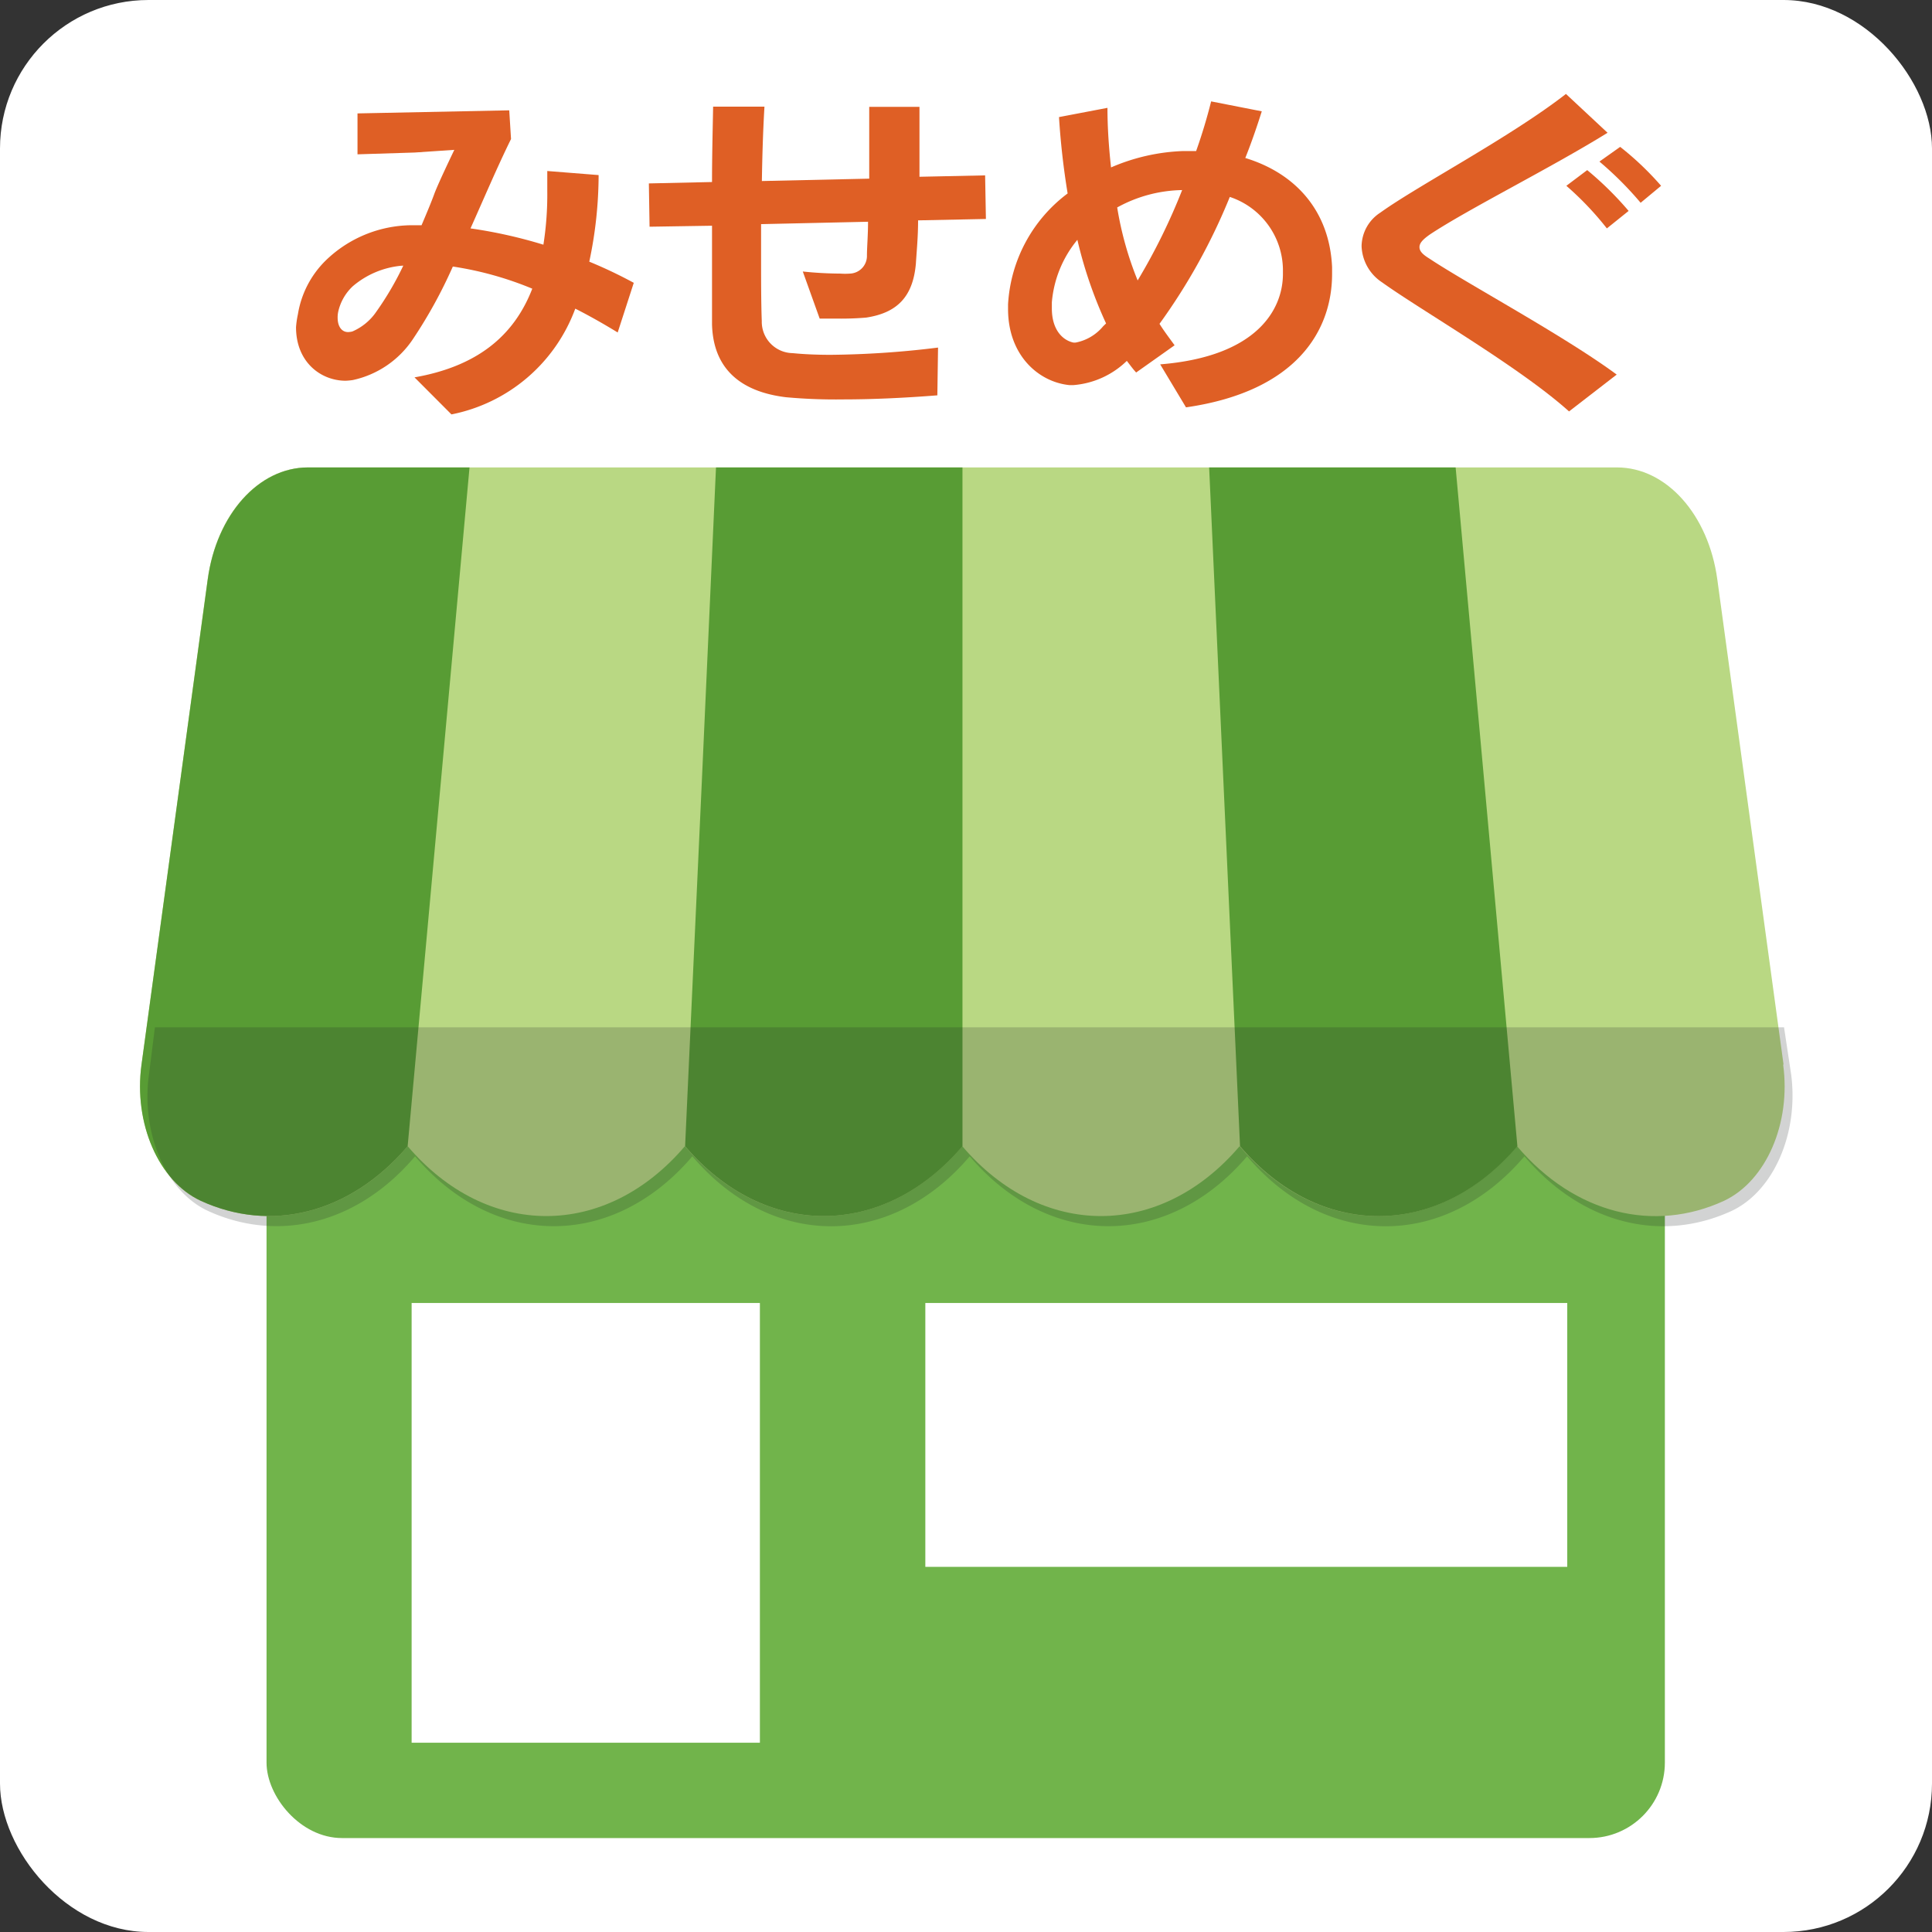
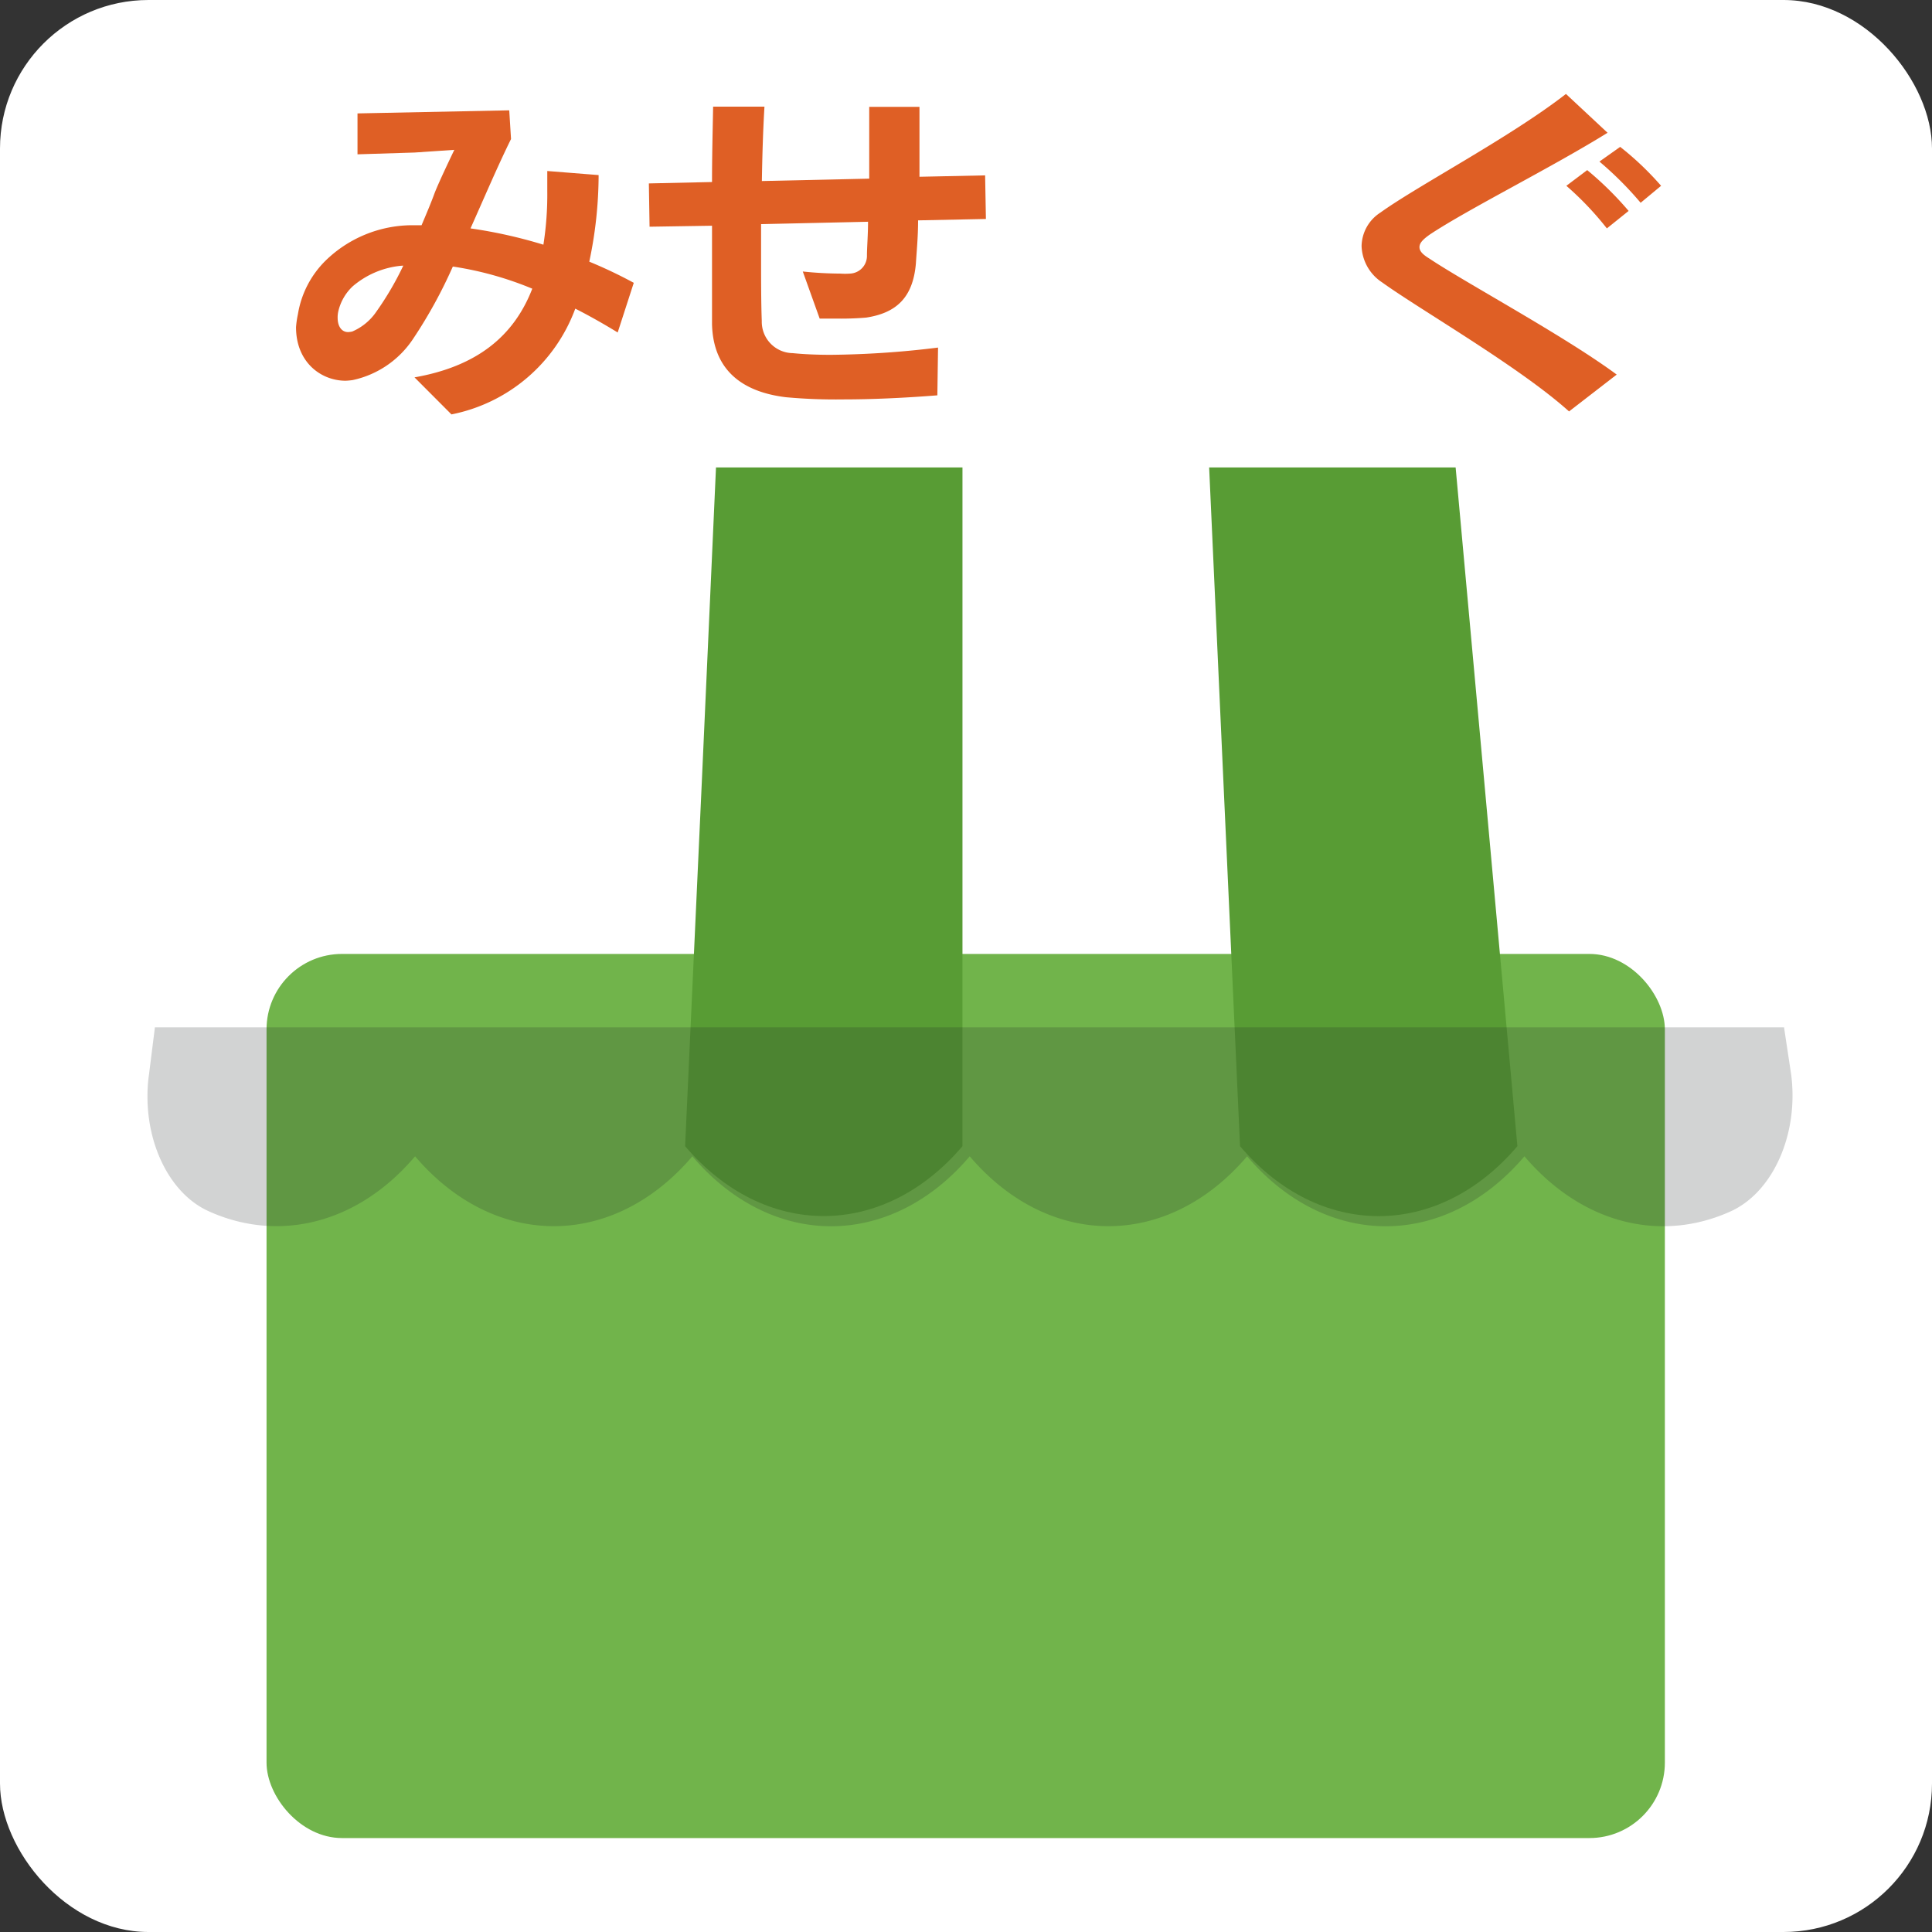
<svg xmlns="http://www.w3.org/2000/svg" viewBox="0 0 194.55 194.55">
  <rect x="0" y="0" width="194.55" height="194.55" fill="#333333" stroke="none" />
  <defs>
    <style>.cls-1{isolation:isolate;}.cls-2{fill:#fff;}.cls-3{fill:#71b44b;}.cls-4{fill:#b9d883;}.cls-5{fill:#589c34;}.cls-6{fill:#222323;opacity:0.2;mix-blend-mode:color-burn;}.cls-7{fill:#df5f25;}</style>
  </defs>
  <title>misemeg_icon</title>
  <g class="cls-1">
    <g id="レイヤー_1" data-name="レイヤー 1">
      <rect class="cls-2" width="194.55" height="194.55" rx="14.95" />
      <rect class="cls-3" x="26.84" y="96.06" width="140.81" height="89.03" rx="7.6" />
-       <path class="cls-4" d="M179.6,107.2l-3.88-28.42-2.79-20.44c-.89-6.53-5.14-11.27-10.09-11.27H31c-5,0-9.2,4.74-10.09,11.27L18.13,78.78,14.25,107.2C13.44,113.11,16,119,20.2,120.91c7,3.23,15,1.39,20.85-5.49h0c8,9.38,19.93,9.38,27.92,0h0c8,9.38,19.94,9.38,27.93,0h0c8,9.38,19.94,9.38,27.93,0h0c8,9.39,19.94,9.39,27.93,0h0c5.86,6.89,13.85,8.73,20.85,5.5,4.24-2,6.76-7.81,5.95-13.72Z" />
      <path class="cls-5" d="M152.8,115.42h0c-8,9.39-19.94,9.39-27.93,0l-1.67-36.64-1.44-31.71h24.82l2.89,31.71Zm0,0" />
      <path class="cls-5" d="M96.92,47.07v68.35h0c-8,9.38-19.94,9.38-27.93,0h0l1.68-36.64L72.1,47.07Zm0,0" />
-       <path class="cls-5" d="M47.28,47.07,44.39,78.78l-3.34,36.64c-5.87,6.88-13.86,8.72-20.85,5.49-4.24-2-6.76-7.8-5.95-13.71l3.88-28.42,2.79-20.44c.89-6.53,5.14-11.27,10.09-11.27Zm0,0" />
      <path class="cls-6" d="M179.65,103.45H15.6L15,108.22a15,15,0,0,0-.15,2.21c0,5.11,2.39,9.8,6.1,11.51,6.55,3,14,1.6,19.72-4.26.39-.4.76-.81,1.13-1.24h0c8,9.38,19.93,9.38,27.92,0h0c8,9.39,19.94,9.39,27.93,0h0c8,9.38,19.94,9.38,27.93,0h0c8,9.39,19.93,9.39,27.93,0h0c5.87,6.89,13.86,8.72,20.86,5.5,4.24-2,6.76-7.81,6-13.72Z" />
-       <rect class="cls-2" x="93.18" y="131.21" width="64.64" height="26.57" />
-       <rect class="cls-2" x="41.45" y="131.21" width="35.07" height="44.28" />
      <path class="cls-7" d="M59.34,26.35a46.12,46.12,0,0,1,4.48,2.13l-1.62,5c-1.34-.82-2.79-1.65-4.27-2.4A16.75,16.75,0,0,1,45.46,41.73L41.74,38c6.25-1.1,10-4.12,11.86-8.93a34,34,0,0,0-8-2.23,48,48,0,0,1-4,7.28,9.74,9.74,0,0,1-6.07,4.15,6.47,6.47,0,0,1-.72.07c-2.49,0-5-1.86-5-5.39A9.4,9.4,0,0,1,30,31.64a9.77,9.77,0,0,1,2.78-5.39,12.54,12.54,0,0,1,8.67-3.57h1c.54-1.27,1-2.37,1.3-3.2.44-1.16,2-4.39,2-4.39l-4,.27L36,15.54l0-4.12,15.28-.31L51.46,14c-1.37,2.78-2.71,5.94-4.08,9a48.24,48.24,0,0,1,7.34,1.64,32.57,32.57,0,0,0,.39-5.42c0-.65,0-1.31,0-2l5.17.41A42.15,42.15,0,0,1,59.34,26.35Zm-18.93.41a8.79,8.79,0,0,0-4.88,2.06,5,5,0,0,0-1.48,2.61A2.74,2.74,0,0,0,34,32c0,.9.43,1.44,1.05,1.44a2.12,2.12,0,0,0,.43-.06,5.59,5.59,0,0,0,2.42-2,30.65,30.65,0,0,0,2.71-4.63Z" />
      <path class="cls-7" d="M94.39,39.81c-3.54.28-6.76.41-9.47.41A55,55,0,0,1,79.14,40c-3.11-.38-7.3-1.79-7.44-7.35,0-1.61,0-3.91,0-6.52v-3.4l-6.29.1-.07-4.36,6.36-.14c0-2.67.07-5.32.11-7.59h5.17c-.15,2.51-.22,5.05-.26,7.49l10.81-.24V15.67c0-1.78,0-3.53,0-4.91l5.06,0c0,.93,0,2.06,0,3.26s0,2.47,0,3.78l6.61-.14.08,4.39-6.83.14c0,1.68-.15,3.19-.22,4.33-.29,3.47-2,5-5,5.46a29.89,29.89,0,0,1-3.08.1H82.54l-1.7-4.74a37.49,37.49,0,0,0,3.76.21,6.9,6.9,0,0,0,1,0,1.78,1.78,0,0,0,1.7-1.82c0-.82.11-2,.11-3.4l-10.77.24v3c0,2.64,0,4.94.07,6.76a3.16,3.16,0,0,0,3.11,3.23c1,.1,2.27.17,3.83.17A93.6,93.6,0,0,0,94.46,35Z" />
-       <path class="cls-7" d="M114.41,37.51c-.32-.34-.61-.75-.94-1.17a8.7,8.7,0,0,1-5.38,2.44c-.15,0-.25,0-.4,0-3.11-.31-6.18-3-6.18-7.66v-.48a15,15,0,0,1,6-11.16,76.73,76.73,0,0,1-.87-7.69l4.88-.93c0,2,.14,4,.36,6a20,20,0,0,1,7.26-1.65h1.31c.61-1.72,1.11-3.4,1.51-5l5.1,1c-.47,1.48-1,3.05-1.66,4.7,5.09,1.55,8.49,5.36,8.74,11v.68c0,5.6-3.47,11.81-14.71,13.43l-2.6-4.33c9.83-.79,12.36-5.6,12.36-9.1v-.44a7.8,7.8,0,0,0-5.35-7.32,60.62,60.62,0,0,1-7.08,12.78c.47.75,1,1.44,1.52,2.16Zm-5.92-13.36a11.37,11.37,0,0,0-2.57,6.29c0,.2,0,.41,0,.62,0,2.16,1.09,3.19,2.14,3.43a1,1,0,0,0,.29,0,4.77,4.77,0,0,0,2.74-1.64l.29-.28A43.71,43.71,0,0,1,108.49,24.15Zm6.07,4.09a61.11,61.11,0,0,0,4.48-9.1,14,14,0,0,0-6.54,1.75A33.7,33.7,0,0,0,114.56,28.24Z" />
      <path class="cls-7" d="M158,41.43c-5-4.5-15-10.24-18.83-13a4.55,4.55,0,0,1-2.06-3.64A4.09,4.09,0,0,1,139,21.41c3.76-2.71,13.09-7.59,18.69-11.95l4.19,3.91c-5.71,3.54-14,7.66-17.89,10.24-.68.48-1.05.85-1.05,1.27s.33.75,1,1.16c3.65,2.44,13.62,7.8,18.86,11.68ZM161.81,23a31.3,31.3,0,0,0-4.08-4.29l2.1-1.58A33.29,33.29,0,0,1,164,21.24Zm3.4-2.58a34.58,34.58,0,0,0-4.15-4.15l2.09-1.48a30.35,30.35,0,0,1,4.12,3.92Z" />
    </g>
  </g>
</svg>